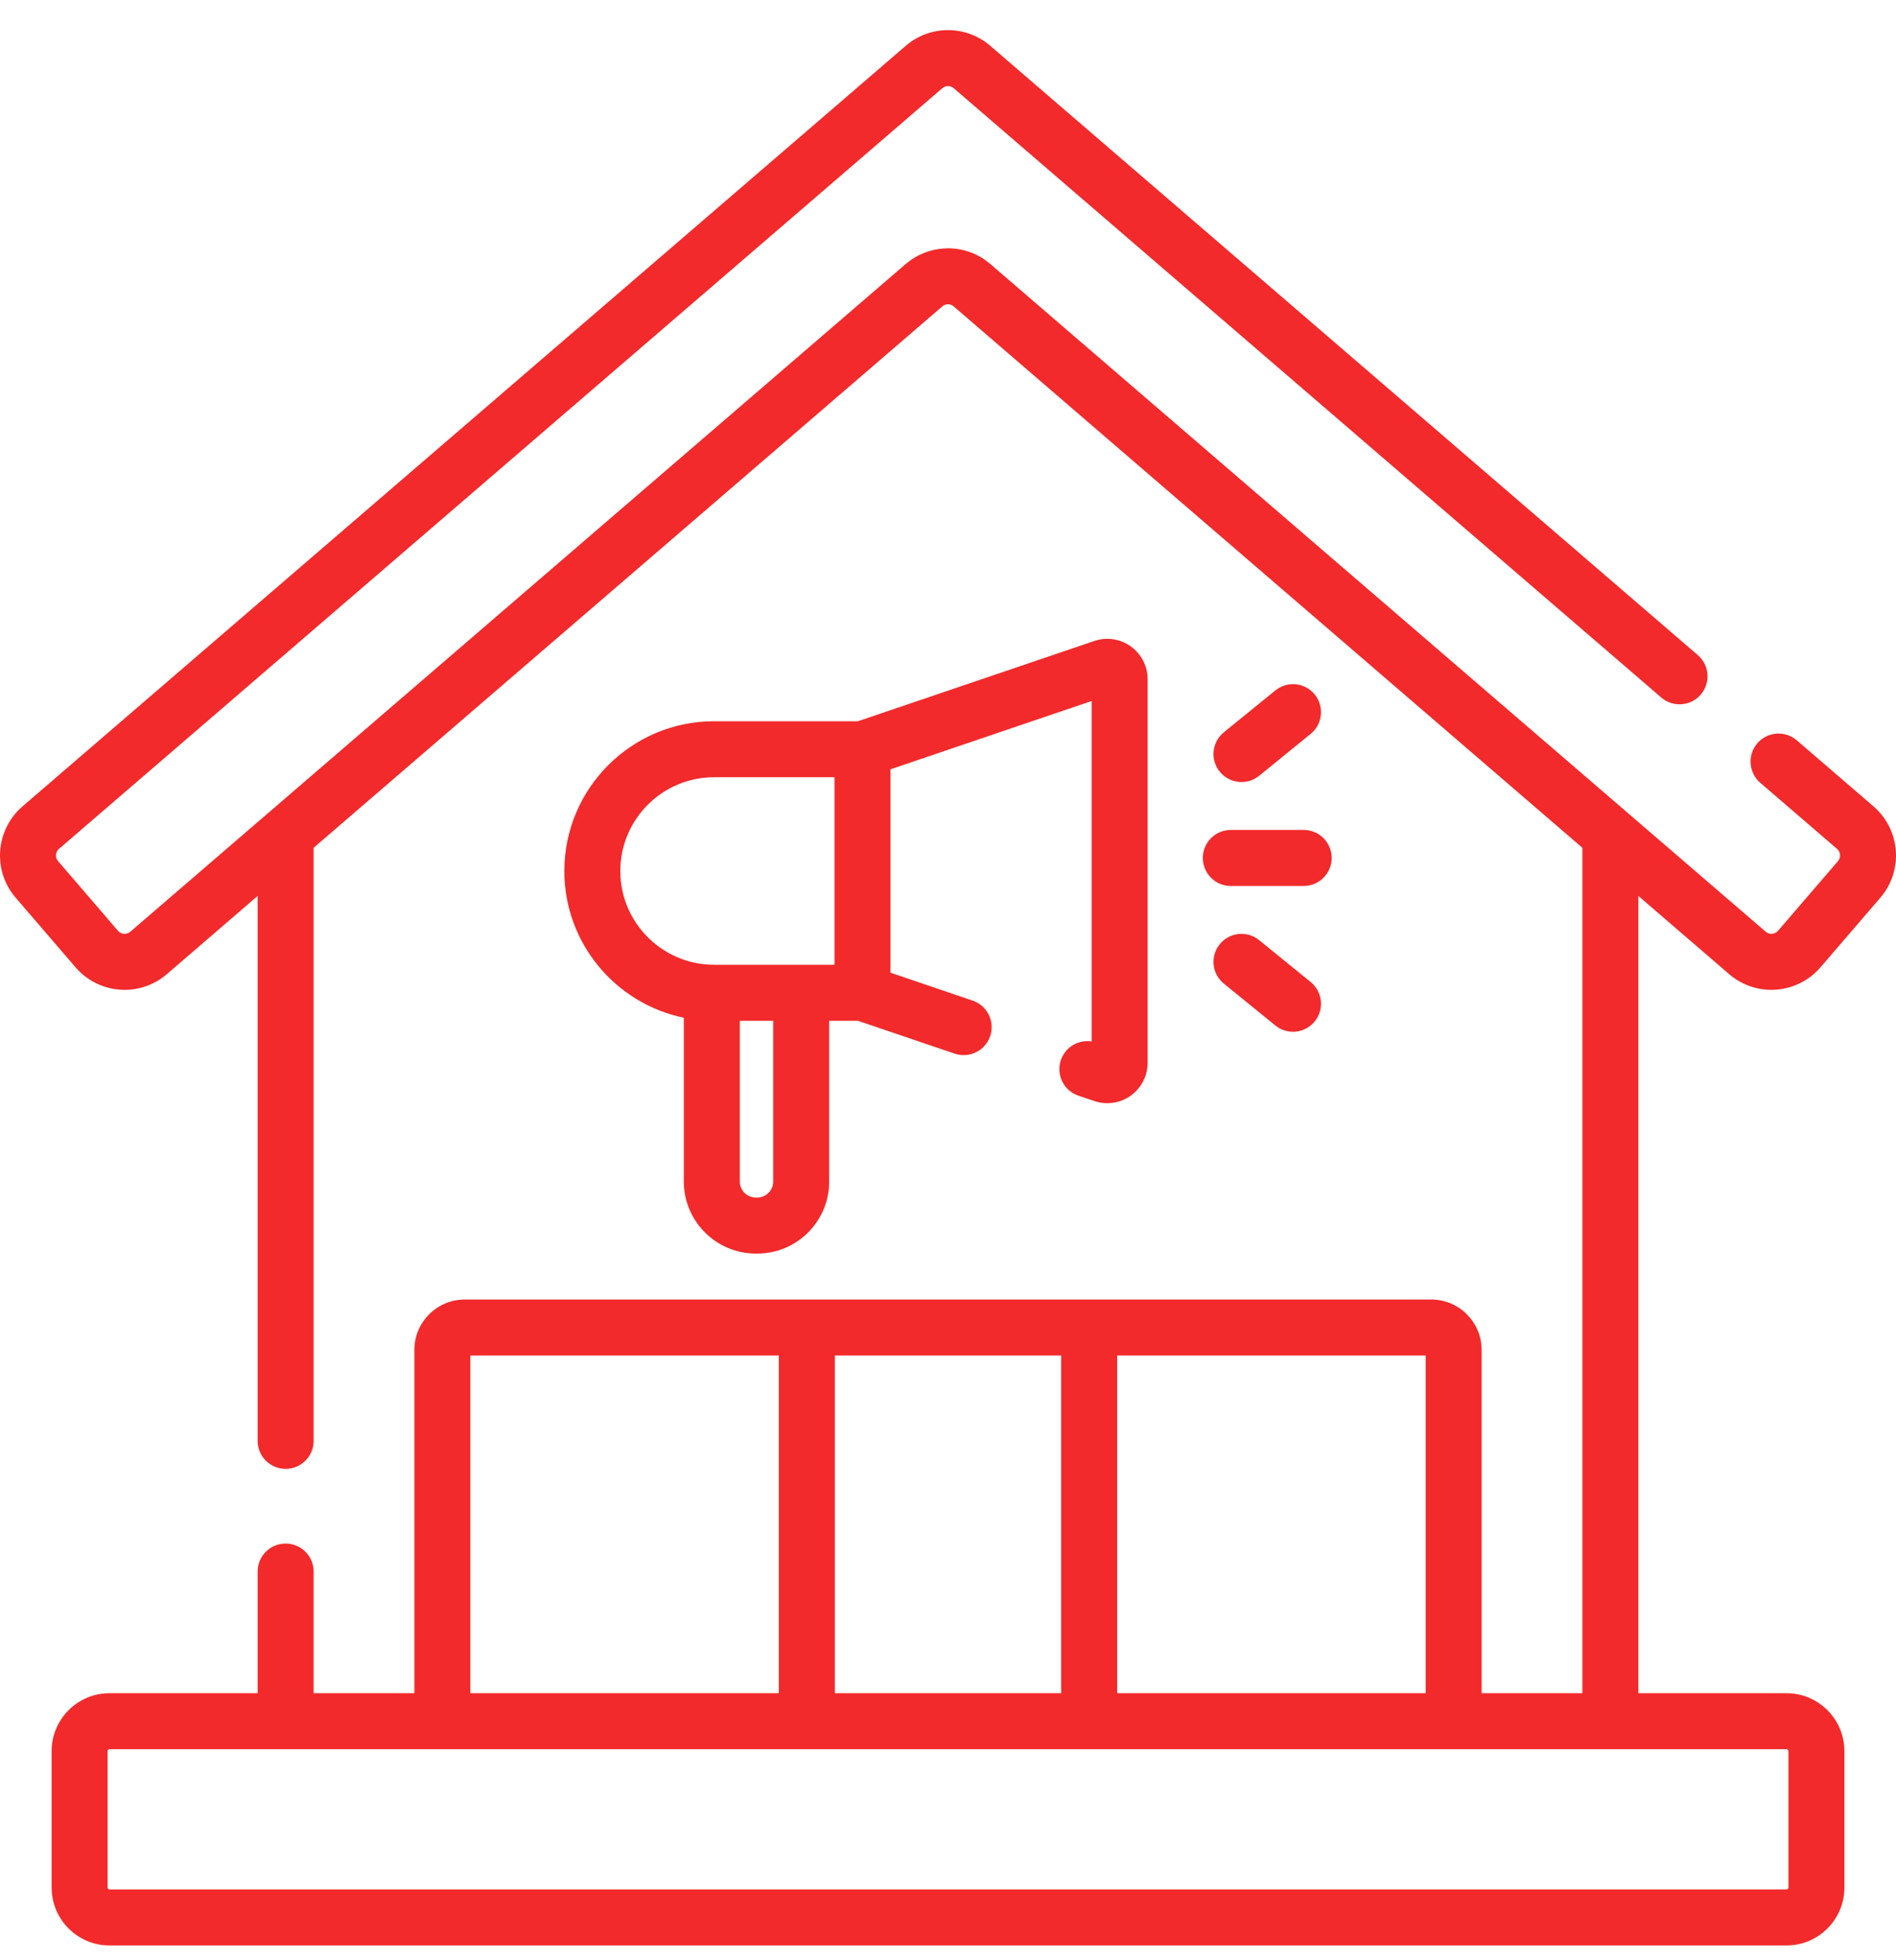
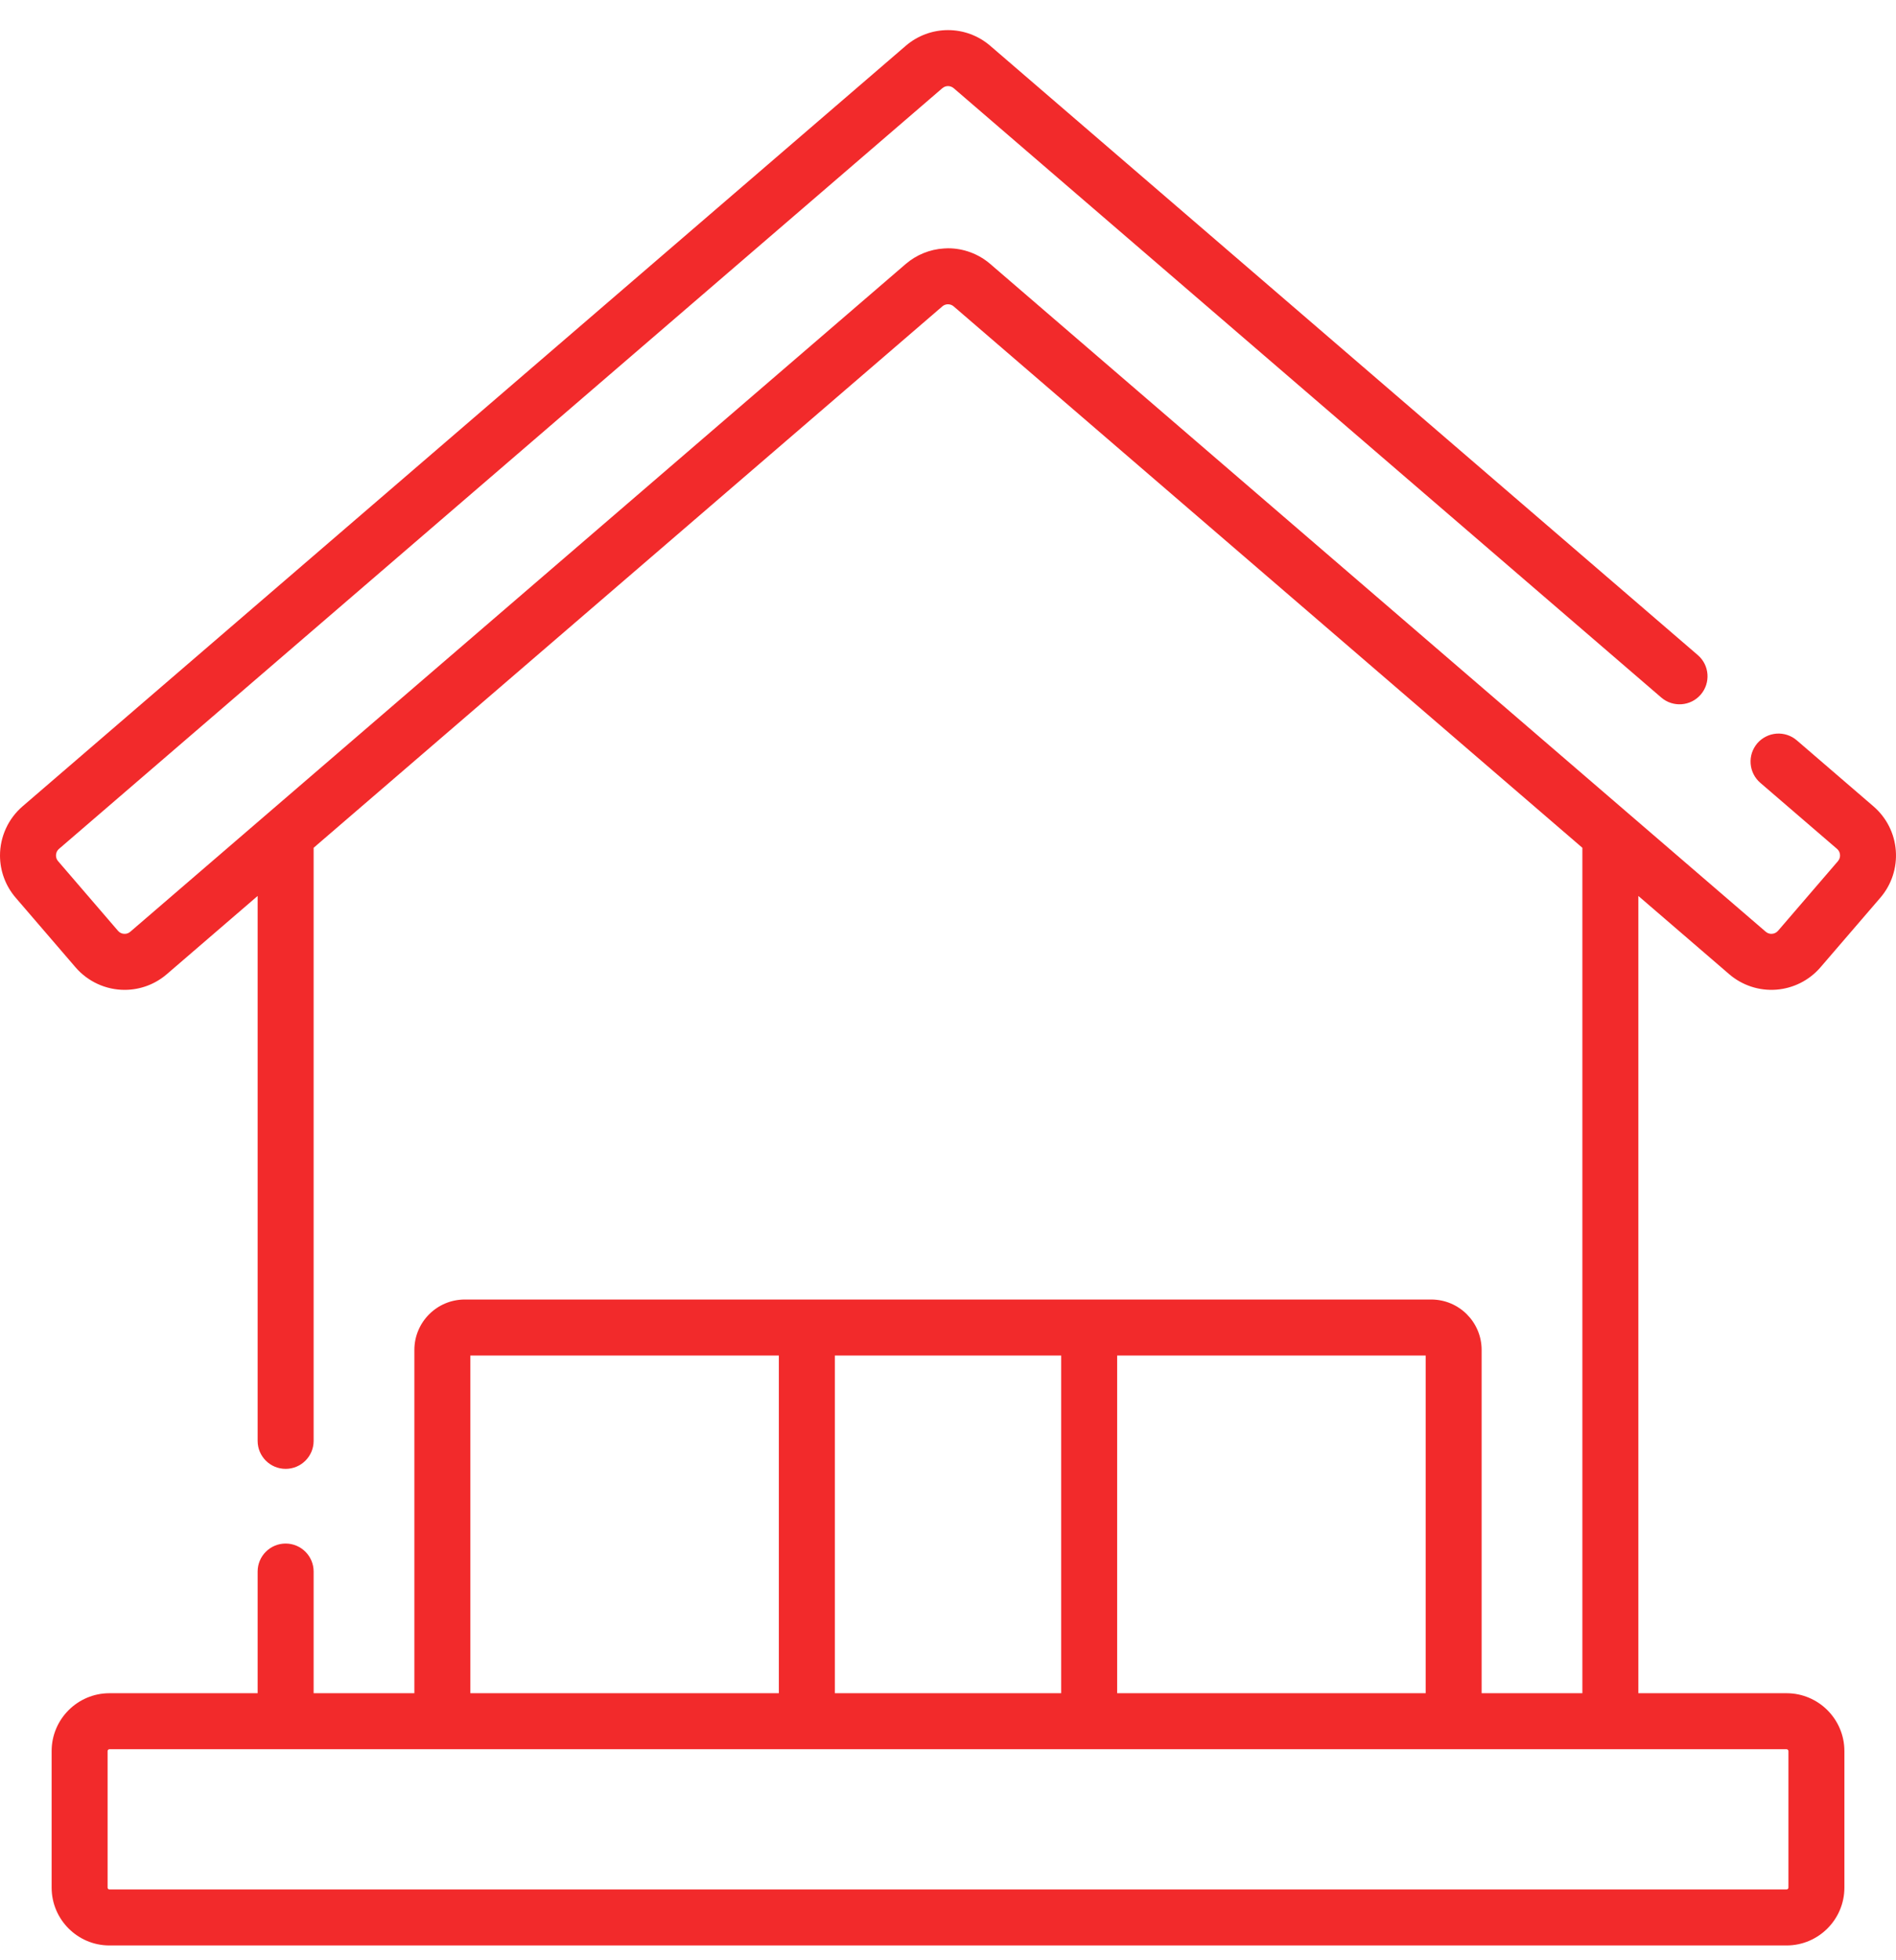
<svg xmlns="http://www.w3.org/2000/svg" width="60" height="62" viewBox="0 0 60 62" fill="none">
-   <path d="M33.571 33.53C33.496 33.753 33.512 33.996 33.616 34.207C33.719 34.417 33.903 34.578 34.125 34.654L34.631 34.825C34.764 34.87 34.902 34.893 35.041 34.893C35.745 34.893 36.318 34.32 36.318 33.615V21.483C36.318 20.778 35.745 20.205 35.041 20.205C34.901 20.205 34.762 20.228 34.63 20.273L27.148 22.812H22.596C19.984 22.812 17.859 24.937 17.859 27.549C17.859 29.834 19.485 31.746 21.64 32.189V37.37C21.64 38.625 22.661 39.648 23.918 39.649H23.96C24.568 39.649 25.14 39.413 25.571 38.983C25.783 38.772 25.952 38.52 26.067 38.243C26.182 37.966 26.241 37.669 26.24 37.37V32.286H27.148L30.211 33.325C30.674 33.482 31.177 33.235 31.335 32.772C31.372 32.661 31.387 32.545 31.38 32.429C31.372 32.313 31.342 32.199 31.29 32.095C31.239 31.991 31.168 31.898 31.08 31.821C30.993 31.744 30.891 31.685 30.781 31.648L28.18 30.765V24.332L34.546 22.172V32.94C34.34 32.908 34.13 32.949 33.951 33.057C33.773 33.165 33.638 33.333 33.571 33.53ZM19.63 27.549C19.63 25.914 20.961 24.583 22.596 24.583H26.409V30.515H22.599L22.543 30.513L22.537 30.513C20.929 30.481 19.63 29.164 19.63 27.549ZM24.468 37.37C24.468 37.437 24.455 37.503 24.43 37.565C24.404 37.626 24.367 37.682 24.319 37.729C24.272 37.777 24.216 37.814 24.154 37.84C24.092 37.865 24.026 37.878 23.959 37.878H23.919C23.785 37.878 23.656 37.824 23.561 37.729C23.465 37.633 23.412 37.504 23.412 37.37V32.286H24.468V37.37H24.468ZM38.064 27.136C38.064 27.625 38.46 28.022 38.949 28.022H41.256C41.745 28.022 42.142 27.625 42.142 27.136C42.142 26.647 41.745 26.25 41.256 26.25H38.949C38.714 26.25 38.489 26.344 38.323 26.51C38.157 26.676 38.064 26.901 38.064 27.136ZM39.288 24.735C39.484 24.735 39.681 24.67 39.846 24.537L41.477 23.212C41.659 23.064 41.775 22.849 41.799 22.616C41.823 22.382 41.754 22.148 41.606 21.966C41.532 21.876 41.442 21.801 41.34 21.745C41.237 21.69 41.125 21.655 41.01 21.643C40.894 21.631 40.777 21.642 40.666 21.675C40.554 21.709 40.45 21.764 40.36 21.837L38.729 23.162C38.547 23.31 38.431 23.524 38.406 23.758C38.382 23.992 38.452 24.226 38.6 24.408C38.683 24.51 38.788 24.593 38.907 24.649C39.026 24.706 39.156 24.735 39.288 24.735ZM39.846 29.735C39.755 29.661 39.651 29.607 39.54 29.573C39.428 29.54 39.312 29.529 39.196 29.541C39.08 29.553 38.968 29.588 38.866 29.643C38.763 29.698 38.673 29.773 38.6 29.864C38.452 30.046 38.382 30.28 38.406 30.514C38.43 30.747 38.546 30.962 38.729 31.11L40.36 32.435C40.517 32.563 40.714 32.633 40.918 32.633C41.101 32.633 41.279 32.576 41.429 32.471C41.578 32.365 41.691 32.216 41.753 32.044C41.814 31.871 41.82 31.684 41.771 31.508C41.721 31.332 41.619 31.175 41.477 31.06L39.846 29.735Z" fill="#F22A2B" />
  <path d="M0 27.058C0 27.548 0.176 28.022 0.496 28.393L2.391 30.596C2.584 30.819 2.822 30.998 3.09 31.121C3.358 31.244 3.649 31.308 3.944 31.308C4.434 31.308 4.908 31.132 5.279 30.812L8.153 28.338V45.573C8.153 46.062 8.55 46.458 9.039 46.458C9.528 46.458 9.925 46.062 9.925 45.573V26.814L29.82 9.691C29.867 9.649 29.928 9.626 29.992 9.624C29.994 9.624 29.997 9.624 30 9.624C30.013 9.624 30.028 9.625 30.044 9.628C30.086 9.634 30.134 9.651 30.18 9.691L50.075 26.814V53.554H46.887V42.697C46.887 41.817 46.172 41.102 45.293 41.102H14.707C13.828 41.102 13.113 41.817 13.113 42.697V53.554H9.925V49.706C9.925 49.217 9.528 48.82 9.039 48.82C8.55 48.82 8.153 49.217 8.153 49.706V53.554H3.464C2.455 53.554 1.634 54.375 1.634 55.384V59.702C1.634 60.711 2.455 61.532 3.464 61.532H56.536C57.546 61.532 58.367 60.711 58.367 59.702V55.384C58.367 54.375 57.546 53.554 56.536 53.554H51.847V28.338L54.721 30.812C55.133 31.166 55.668 31.343 56.21 31.302C56.751 31.261 57.255 31.007 57.609 30.596L59.505 28.393C59.859 27.982 60.035 27.446 59.994 26.905C59.954 26.363 59.7 25.86 59.288 25.505L56.861 23.416C56.772 23.34 56.67 23.282 56.56 23.246C56.449 23.21 56.333 23.195 56.217 23.204C56.101 23.213 55.987 23.244 55.884 23.297C55.78 23.349 55.687 23.421 55.611 23.509C55.536 23.598 55.478 23.7 55.441 23.81C55.405 23.921 55.391 24.037 55.4 24.153C55.408 24.269 55.44 24.383 55.492 24.486C55.544 24.59 55.617 24.683 55.705 24.759L58.133 26.848C58.217 26.92 58.229 27.01 58.229 27.058C58.229 27.105 58.217 27.174 58.162 27.238L56.267 29.44C56.241 29.47 56.208 29.495 56.172 29.511C56.136 29.528 56.096 29.536 56.056 29.536C56.01 29.536 55.941 29.524 55.877 29.469L51.539 25.736L46.353 21.273L31.336 8.348C30.965 8.029 30.49 7.853 30 7.853C29.956 7.853 29.912 7.856 29.867 7.859C29.424 7.887 29.002 8.059 28.664 8.348L4.124 29.469C4.074 29.513 4.01 29.537 3.944 29.536C3.904 29.537 3.865 29.528 3.828 29.512C3.792 29.495 3.76 29.471 3.734 29.44L1.839 27.238C1.795 27.188 1.771 27.124 1.772 27.058C1.772 27.011 1.784 26.92 1.868 26.848L29.82 2.79C29.884 2.735 29.953 2.723 30 2.723C30.047 2.723 30.116 2.735 30.181 2.79L52.572 22.062C52.943 22.381 53.502 22.339 53.821 21.969C54.14 21.598 54.099 21.039 53.728 20.72L31.336 1.448C30.964 1.128 30.491 0.952 30 0.952C29.51 0.952 29.036 1.128 28.664 1.448L0.712 25.505C0.489 25.698 0.309 25.936 0.187 26.204C0.064 26.472 7.93678e-05 26.763 0 27.058ZM45.116 53.554H35.353V42.874H45.116V53.554ZM33.582 42.874V53.554H26.419V42.874H33.582ZM14.885 42.874H24.647V53.554H14.885V42.874ZM56.596 55.384V59.702C56.596 59.734 56.569 59.761 56.536 59.761H3.464C3.448 59.761 3.433 59.755 3.422 59.743C3.411 59.732 3.405 59.717 3.405 59.702V55.384C3.405 55.369 3.411 55.354 3.422 55.343C3.433 55.332 3.448 55.325 3.464 55.325H56.536C56.552 55.325 56.567 55.332 56.578 55.343C56.589 55.354 56.596 55.369 56.596 55.384Z" fill="#F22A2B" />
</svg>